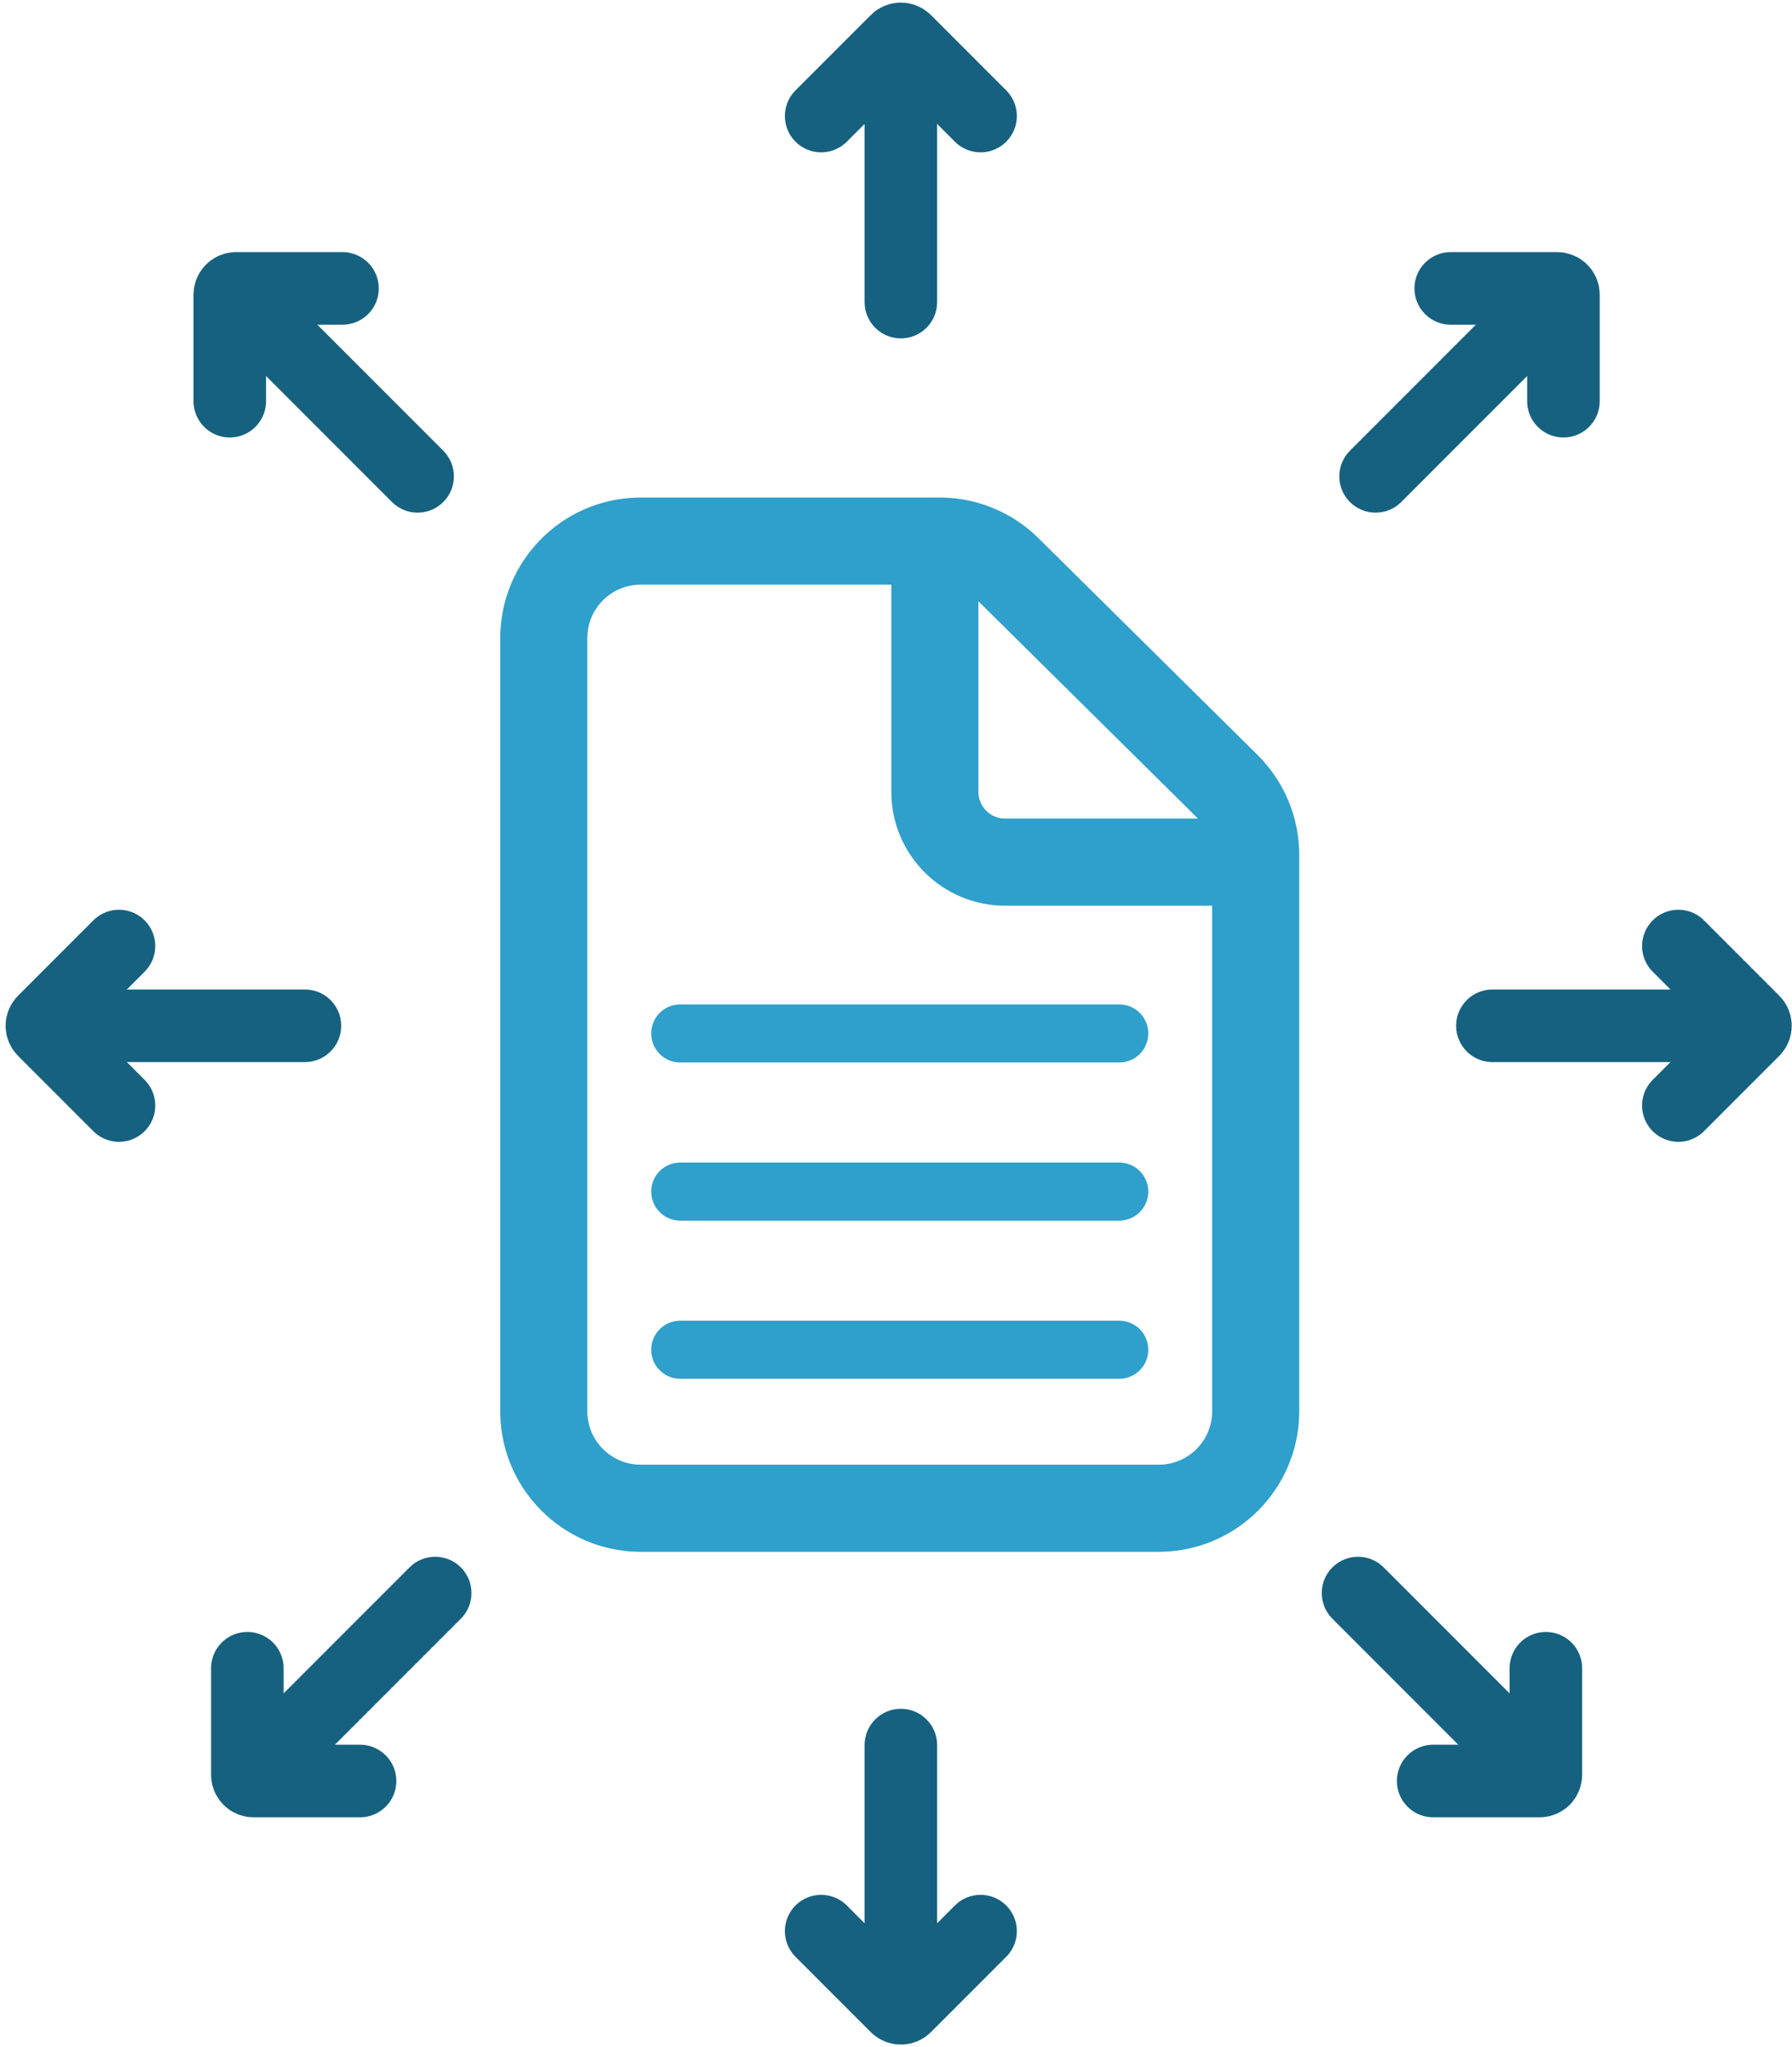
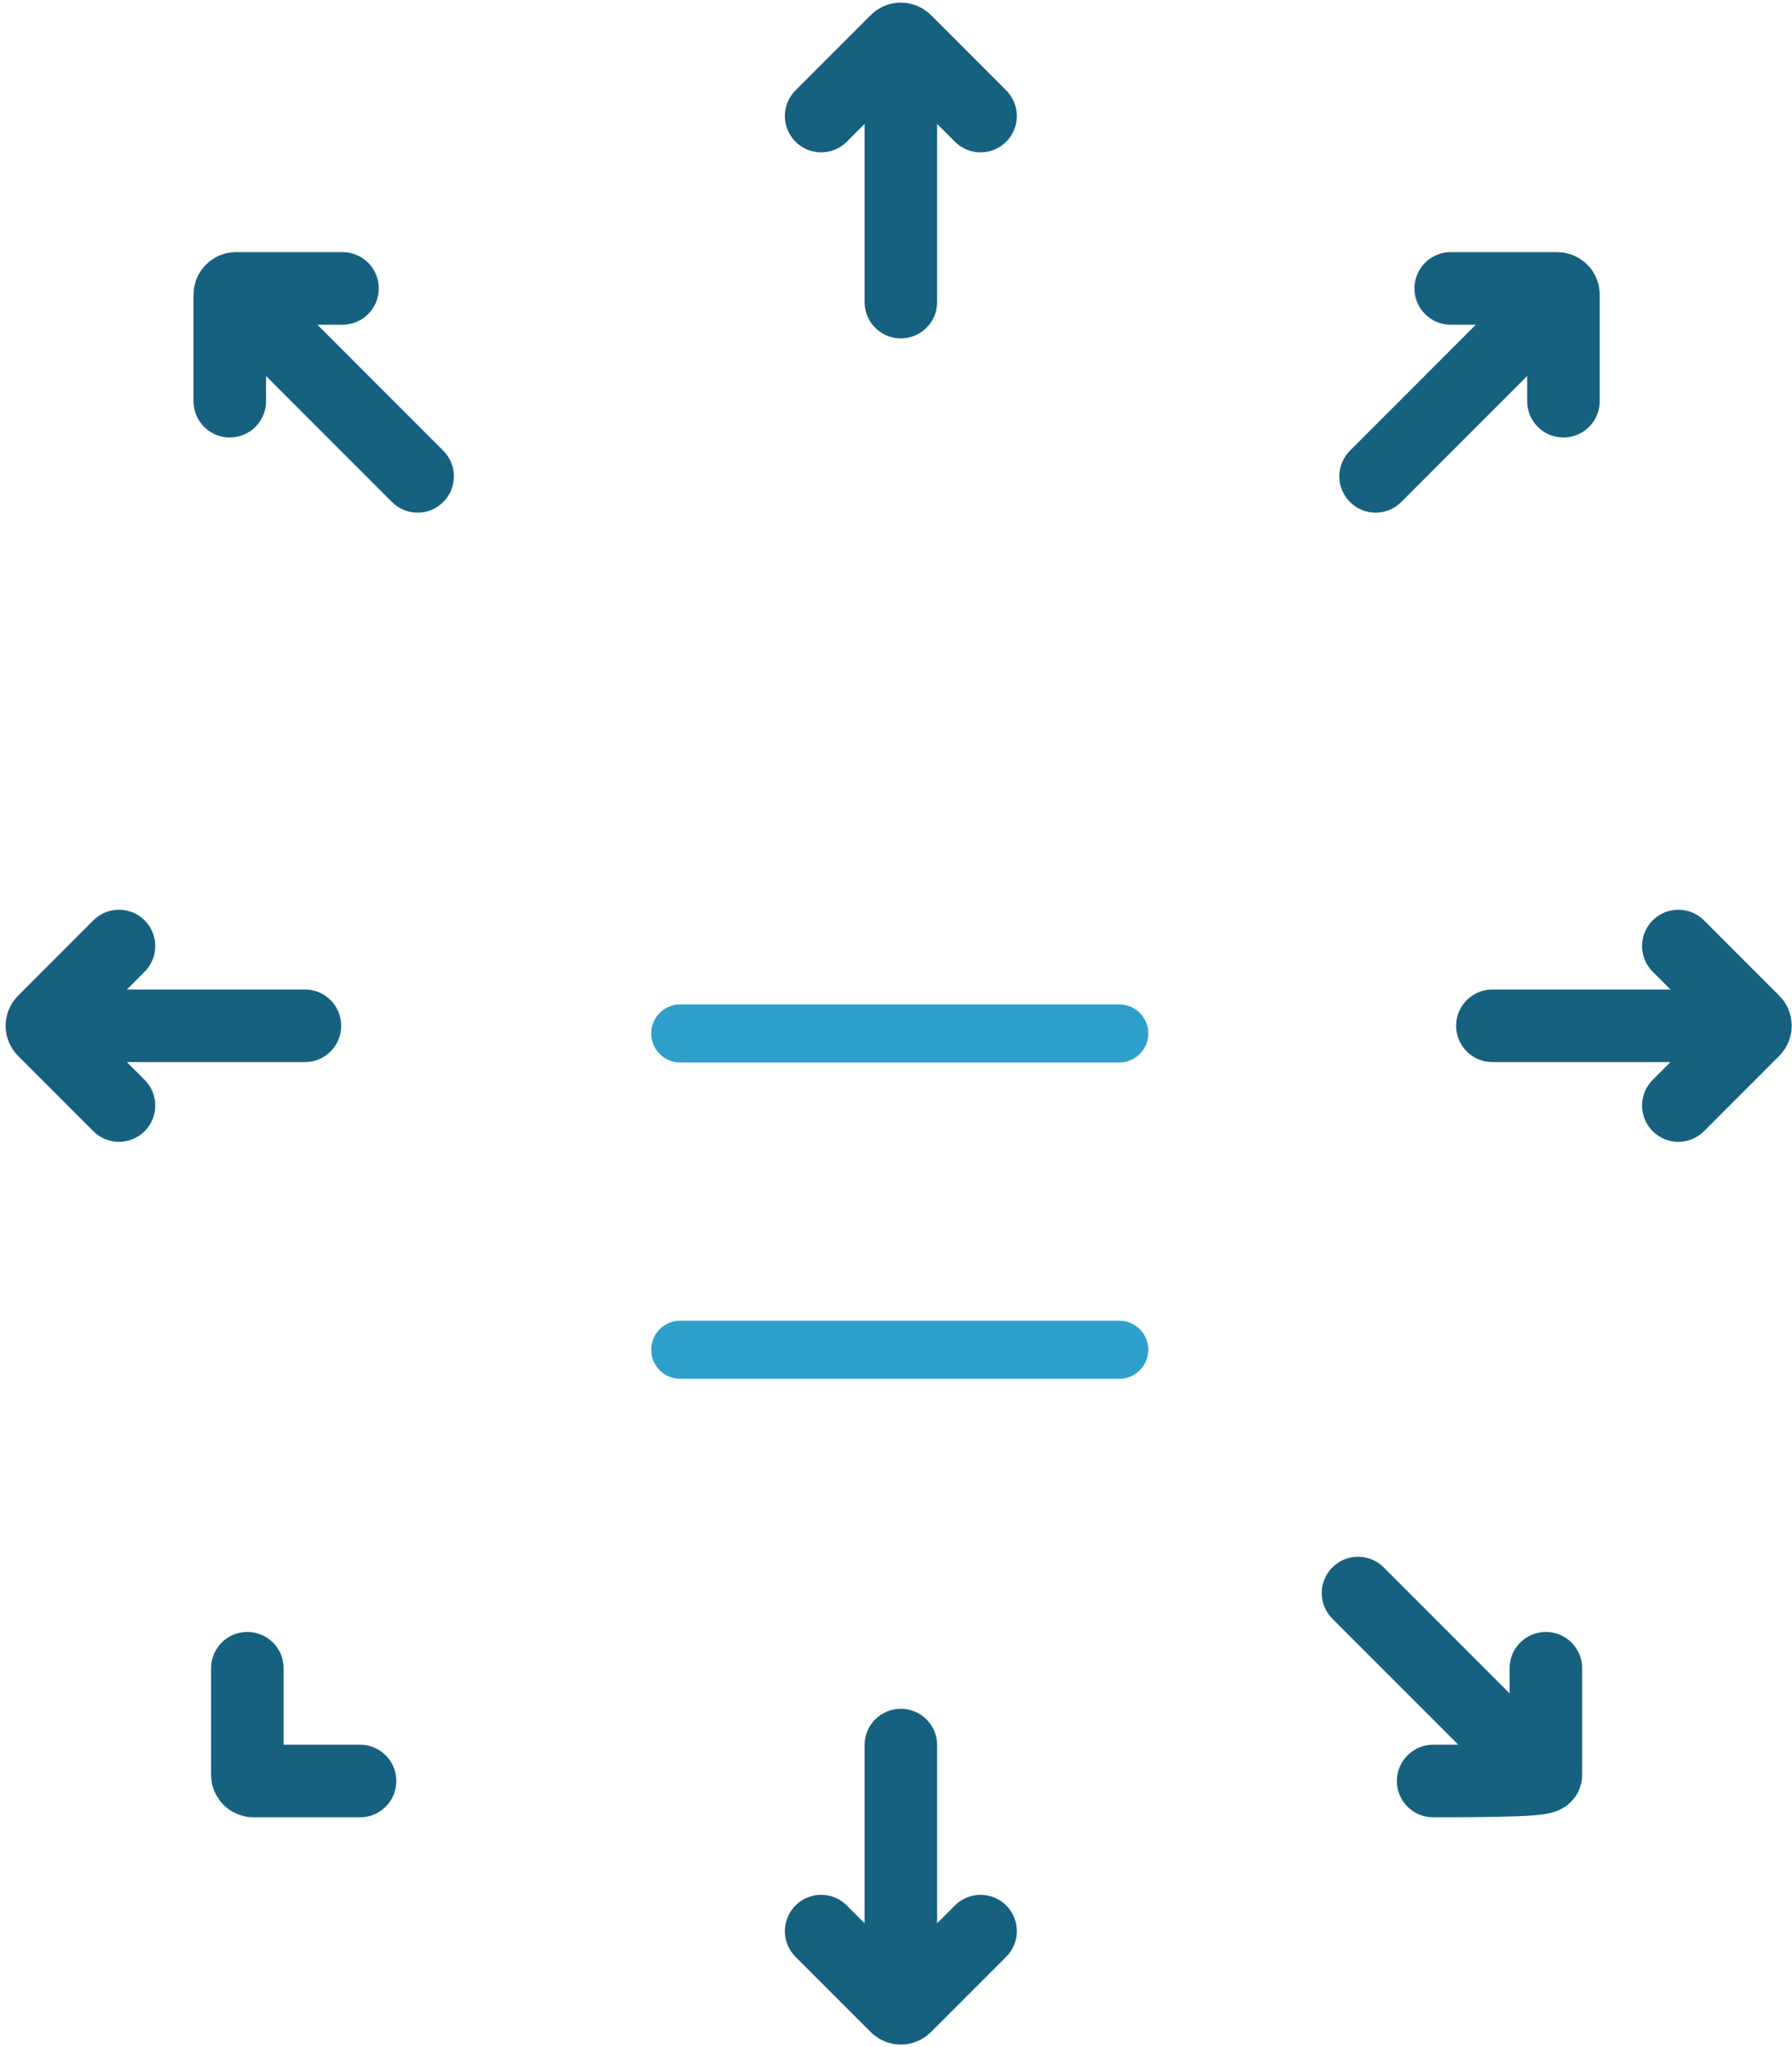
<svg xmlns="http://www.w3.org/2000/svg" width="247" height="282" viewBox="0 0 247 282" fill="none">
-   <path d="M129.995 68.542C134.921 68.663 139.622 70.659 143.134 74.132L173.333 103.999C177.011 107.636 179.08 112.594 179.08 117.767V194.397L179.074 194.897C178.813 205.194 170.514 213.494 160.217 213.755L159.717 213.761H88.314L87.814 213.755C77.517 213.494 69.218 205.194 68.957 194.897L68.951 194.397V87.899C68.951 77.373 77.351 68.807 87.814 68.542L88.314 68.536H129.518L129.995 68.542ZM88.314 80.536C84.248 80.536 80.951 83.833 80.951 87.899V194.397C80.951 198.464 84.248 201.761 88.314 201.761H159.717C163.783 201.761 167.08 198.464 167.08 194.397V124.76H138.538C129.877 124.76 122.856 117.739 122.856 109.078V80.536H88.314ZM134.856 109.078C134.856 111.111 136.505 112.76 138.538 112.76H165.114L164.894 112.531L134.856 82.823V109.078Z" fill="#2F9FCB" />
  <path d="M93.76 142.359H154.271" stroke="#2F9FCB" stroke-width="8" stroke-linecap="round" />
-   <path d="M93.76 164.142H154.271" stroke="#2F9FCB" stroke-width="8" stroke-linecap="round" />
  <path d="M93.76 185.926H154.271" stroke="#2F9FCB" stroke-width="8" stroke-linecap="round" />
  <path d="M119.17 41.614C119.17 44.376 121.408 46.614 124.17 46.614C126.931 46.614 129.17 44.376 129.17 41.614L119.17 41.614ZM124.17 41.614L129.17 41.614L129.17 5L124.17 5L119.17 5L119.17 41.614L124.17 41.614Z" fill="#16617F" />
  <path d="M135.154 15.984L124.78 5.61C124.443 5.273 123.896 5.273 123.559 5.61L113.185 15.984" stroke="#16617F" stroke-width="10" stroke-linecap="round" />
  <path d="M129.17 240.386C129.17 237.624 126.931 235.386 124.17 235.386C121.408 235.386 119.17 237.624 119.17 240.386L129.17 240.386ZM124.17 240.386L119.17 240.386L119.17 277L124.17 277L129.17 277L129.17 240.386L124.17 240.386Z" fill="#16617F" />
  <path d="M113.185 266.016L123.559 276.39C123.896 276.727 124.443 276.727 124.78 276.39L135.154 266.016" stroke="#16617F" stroke-width="10" stroke-linecap="round" />
  <path d="M42.029 146.303C44.791 146.303 47.029 144.064 47.029 141.303C47.029 138.541 44.791 136.303 42.029 136.303L42.029 146.303ZM42.029 141.303L42.029 136.303L5.415 136.303L5.415 141.303L5.415 146.303L42.029 146.303L42.029 141.303Z" fill="#16617F" />
  <path d="M16.399 130.318L6.025 140.692C5.688 141.029 5.688 141.576 6.025 141.913L16.399 152.287" stroke="#16617F" stroke-width="10" stroke-linecap="round" />
  <path d="M205.705 136.303C202.943 136.303 200.705 138.541 200.705 141.303C200.705 144.064 202.943 146.303 205.705 146.303L205.705 136.303ZM205.705 141.303L205.705 146.303L242.319 146.303L242.319 141.303L242.319 136.303L205.705 136.303L205.705 141.303Z" fill="#16617F" />
  <path d="M231.335 152.286L241.709 141.912C242.046 141.575 242.046 141.029 241.709 140.692L231.335 130.318" stroke="#16617F" stroke-width="10" stroke-linecap="round" />
  <path d="M186.069 62.083C184.117 64.036 184.117 67.202 186.069 69.154C188.022 71.107 191.188 71.107 193.14 69.154L186.069 62.083ZM189.605 65.619L193.14 69.154L219.031 43.264L215.495 39.728L211.959 36.193L186.069 62.083L189.605 65.619Z" fill="#16617F" />
  <path d="M215.495 55.263V40.592C215.495 40.115 215.109 39.729 214.632 39.729H199.961" stroke="#16617F" stroke-width="10" stroke-linecap="round" />
  <path d="M54.027 69.154C55.98 71.107 59.146 71.107 61.098 69.154C63.051 67.202 63.051 64.036 61.098 62.083L54.027 69.154ZM57.563 65.619L61.098 62.083L35.208 36.193L31.672 39.728L28.137 43.264L54.027 69.154L57.563 65.619Z" fill="#16617F" />
  <path d="M47.207 39.729H32.536C32.059 39.729 31.673 40.115 31.673 40.592V55.263" stroke="#16617F" stroke-width="10" stroke-linecap="round" />
  <path d="M190.72 215.909C188.767 213.957 185.602 213.957 183.649 215.909C181.696 217.862 181.696 221.028 183.649 222.98L190.72 215.909ZM187.184 219.445L183.649 222.98L209.539 248.871L213.075 245.335L216.61 241.799L190.72 215.909L187.184 219.445Z" fill="#16617F" />
-   <path d="M197.54 245.335H212.212C212.688 245.335 213.075 244.949 213.075 244.472V229.801" stroke="#16617F" stroke-width="10" stroke-linecap="round" />
-   <path d="M63.519 222.981C65.471 221.028 65.471 217.862 63.519 215.91C61.566 213.957 58.4 213.957 56.448 215.91L63.519 222.981ZM59.983 219.445L56.448 215.91L30.557 241.8L34.093 245.335L37.629 248.871L63.519 222.981L59.983 219.445Z" fill="#16617F" />
+   <path d="M197.54 245.335C212.688 245.335 213.075 244.949 213.075 244.472V229.801" stroke="#16617F" stroke-width="10" stroke-linecap="round" />
  <path d="M34.093 229.801V244.472C34.093 244.949 34.479 245.335 34.956 245.335H49.627" stroke="#16617F" stroke-width="10" stroke-linecap="round" />
</svg>